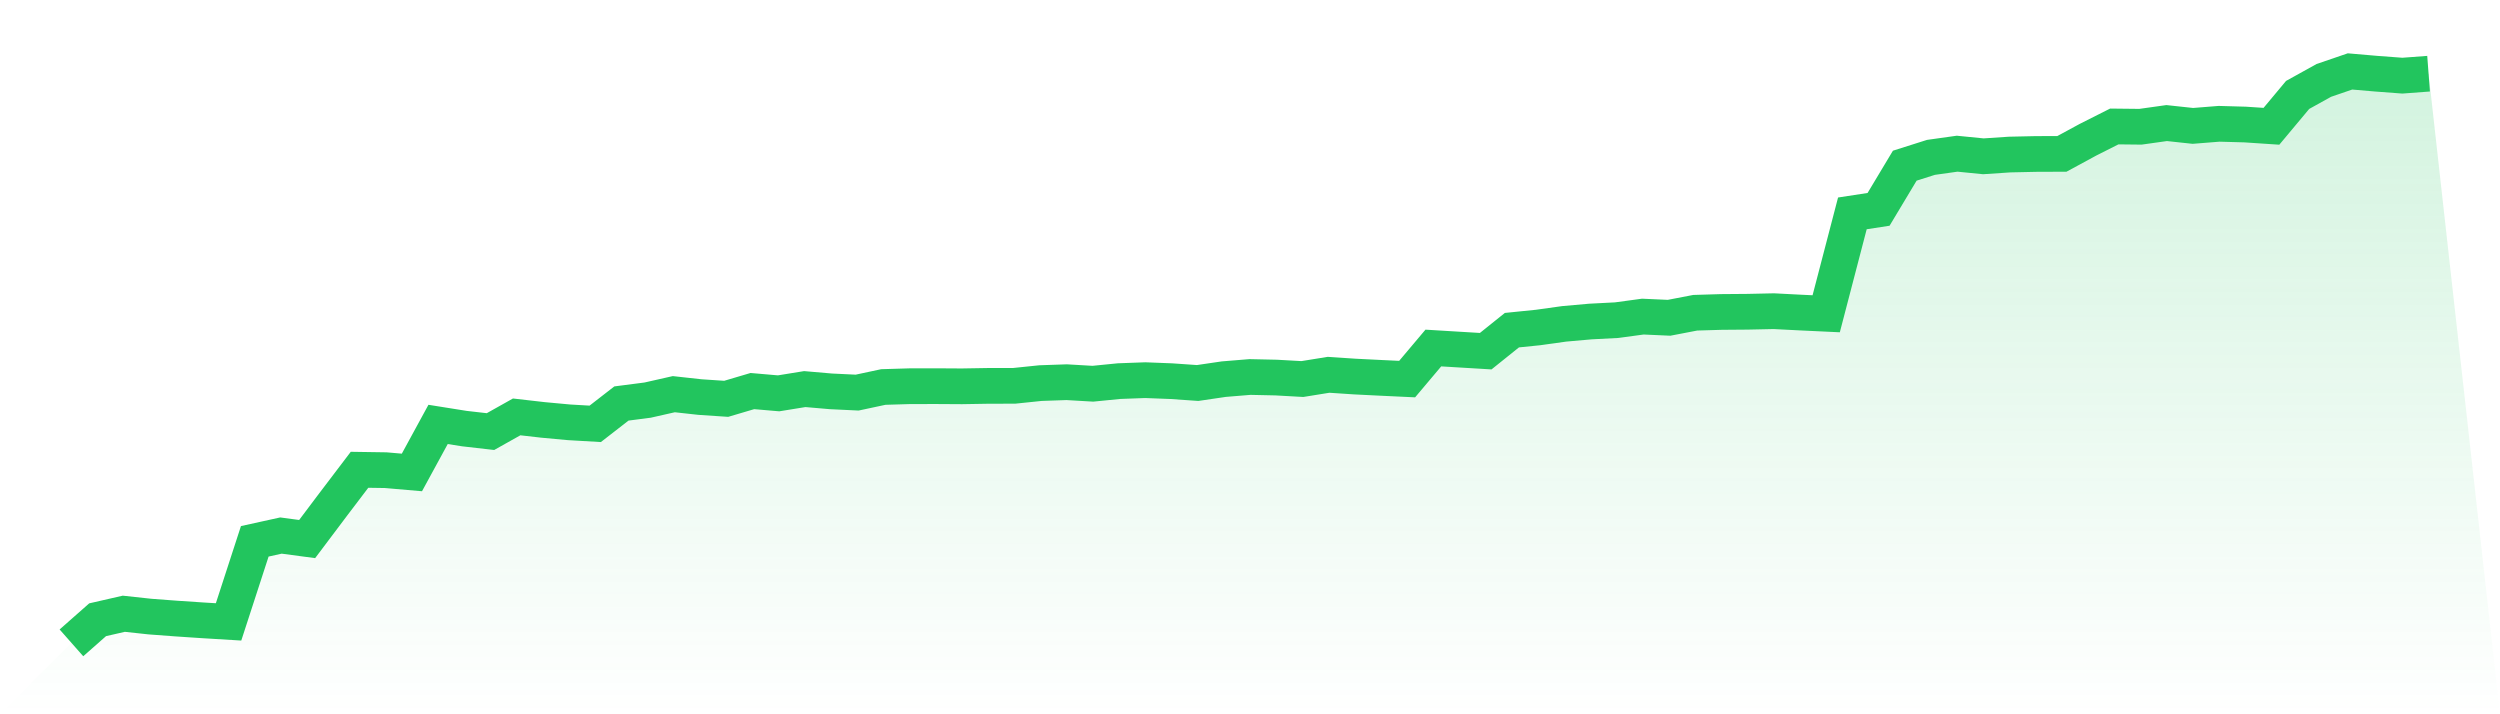
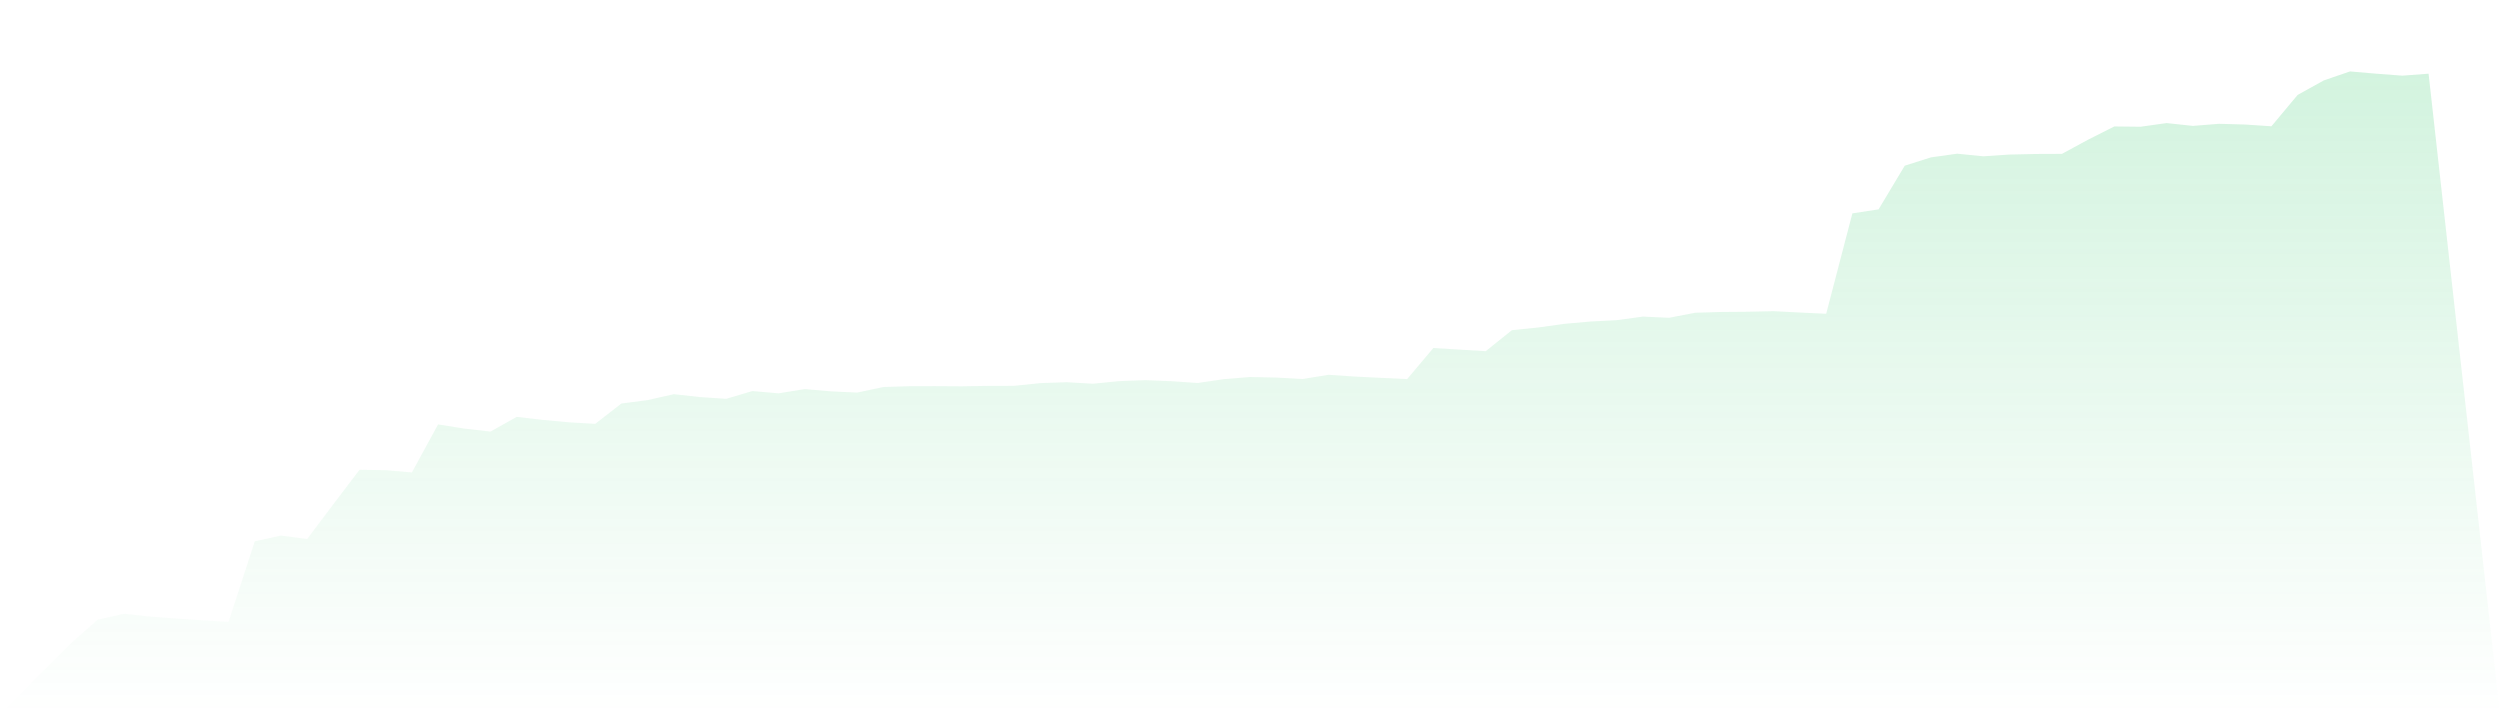
<svg xmlns="http://www.w3.org/2000/svg" viewBox="0 0 140 40">
  <defs>
    <linearGradient id="gradient" x1="0" x2="0" y1="0" y2="1">
      <stop offset="0%" stop-color="#22c55e" stop-opacity="0.2" />
      <stop offset="100%" stop-color="#22c55e" stop-opacity="0" />
    </linearGradient>
  </defs>
  <path d="M4,36 L4,36 L5.467,34.706 L6.933,34.37 L8.4,34.529 L9.867,34.639 L11.333,34.737 L12.8,34.826 L14.267,30.314 L15.733,29.991 L17.2,30.187 L18.667,28.238 L20.133,26.308 L21.6,26.33 L23.067,26.457 L24.533,23.767 L26,24.001 L27.467,24.169 L28.933,23.346 L30.4,23.514 L31.867,23.65 L33.333,23.735 L34.8,22.596 L36.267,22.406 L37.733,22.074 L39.2,22.236 L40.667,22.334 L42.133,21.9 L43.6,22.027 L45.067,21.789 L46.533,21.916 L48,21.986 L49.467,21.672 L50.933,21.628 L52.4,21.625 L53.867,21.634 L55.333,21.609 L56.8,21.606 L58.267,21.454 L59.733,21.403 L61.2,21.489 L62.667,21.343 L64.133,21.289 L65.6,21.346 L67.067,21.448 L68.533,21.232 L70,21.112 L71.467,21.144 L72.933,21.226 L74.4,20.989 L75.867,21.087 L77.333,21.16 L78.8,21.229 L80.267,19.489 L81.733,19.578 L83.2,19.666 L84.667,18.489 L86.133,18.34 L87.6,18.135 L89.067,18.005 L90.533,17.929 L92,17.73 L93.467,17.796 L94.933,17.514 L96.4,17.47 L97.867,17.458 L99.333,17.426 L100.8,17.502 L102.267,17.571 L103.733,11.949 L105.2,11.724 L106.667,9.278 L108.133,8.813 L109.6,8.607 L111.067,8.753 L112.533,8.655 L114,8.623 L115.467,8.617 L116.933,7.822 L118.4,7.082 L119.867,7.098 L121.333,6.892 L122.8,7.05 L124.267,6.933 L125.733,6.974 L127.2,7.072 L128.667,5.316 L130.133,4.503 L131.6,4 L133.067,4.127 L134.533,4.237 L136,4.127 L140,40 L0,40 z" fill="url(#gradient)" />
-   <path d="M4,36 L4,36 L5.467,34.706 L6.933,34.37 L8.4,34.529 L9.867,34.639 L11.333,34.737 L12.8,34.826 L14.267,30.314 L15.733,29.991 L17.2,30.187 L18.667,28.238 L20.133,26.308 L21.6,26.33 L23.067,26.457 L24.533,23.767 L26,24.001 L27.467,24.169 L28.933,23.346 L30.4,23.514 L31.867,23.65 L33.333,23.735 L34.8,22.596 L36.267,22.406 L37.733,22.074 L39.2,22.236 L40.667,22.334 L42.133,21.9 L43.6,22.027 L45.067,21.789 L46.533,21.916 L48,21.986 L49.467,21.672 L50.933,21.628 L52.4,21.625 L53.867,21.634 L55.333,21.609 L56.8,21.606 L58.267,21.454 L59.733,21.403 L61.2,21.489 L62.667,21.343 L64.133,21.289 L65.6,21.346 L67.067,21.448 L68.533,21.232 L70,21.112 L71.467,21.144 L72.933,21.226 L74.4,20.989 L75.867,21.087 L77.333,21.16 L78.8,21.229 L80.267,19.489 L81.733,19.578 L83.2,19.666 L84.667,18.489 L86.133,18.34 L87.6,18.135 L89.067,18.005 L90.533,17.929 L92,17.73 L93.467,17.796 L94.933,17.514 L96.4,17.47 L97.867,17.458 L99.333,17.426 L100.8,17.502 L102.267,17.571 L103.733,11.949 L105.2,11.724 L106.667,9.278 L108.133,8.813 L109.6,8.607 L111.067,8.753 L112.533,8.655 L114,8.623 L115.467,8.617 L116.933,7.822 L118.4,7.082 L119.867,7.098 L121.333,6.892 L122.8,7.05 L124.267,6.933 L125.733,6.974 L127.2,7.072 L128.667,5.316 L130.133,4.503 L131.6,4 L133.067,4.127 L134.533,4.237 L136,4.127" fill="none" stroke="#22c55e" stroke-width="2" />
</svg>